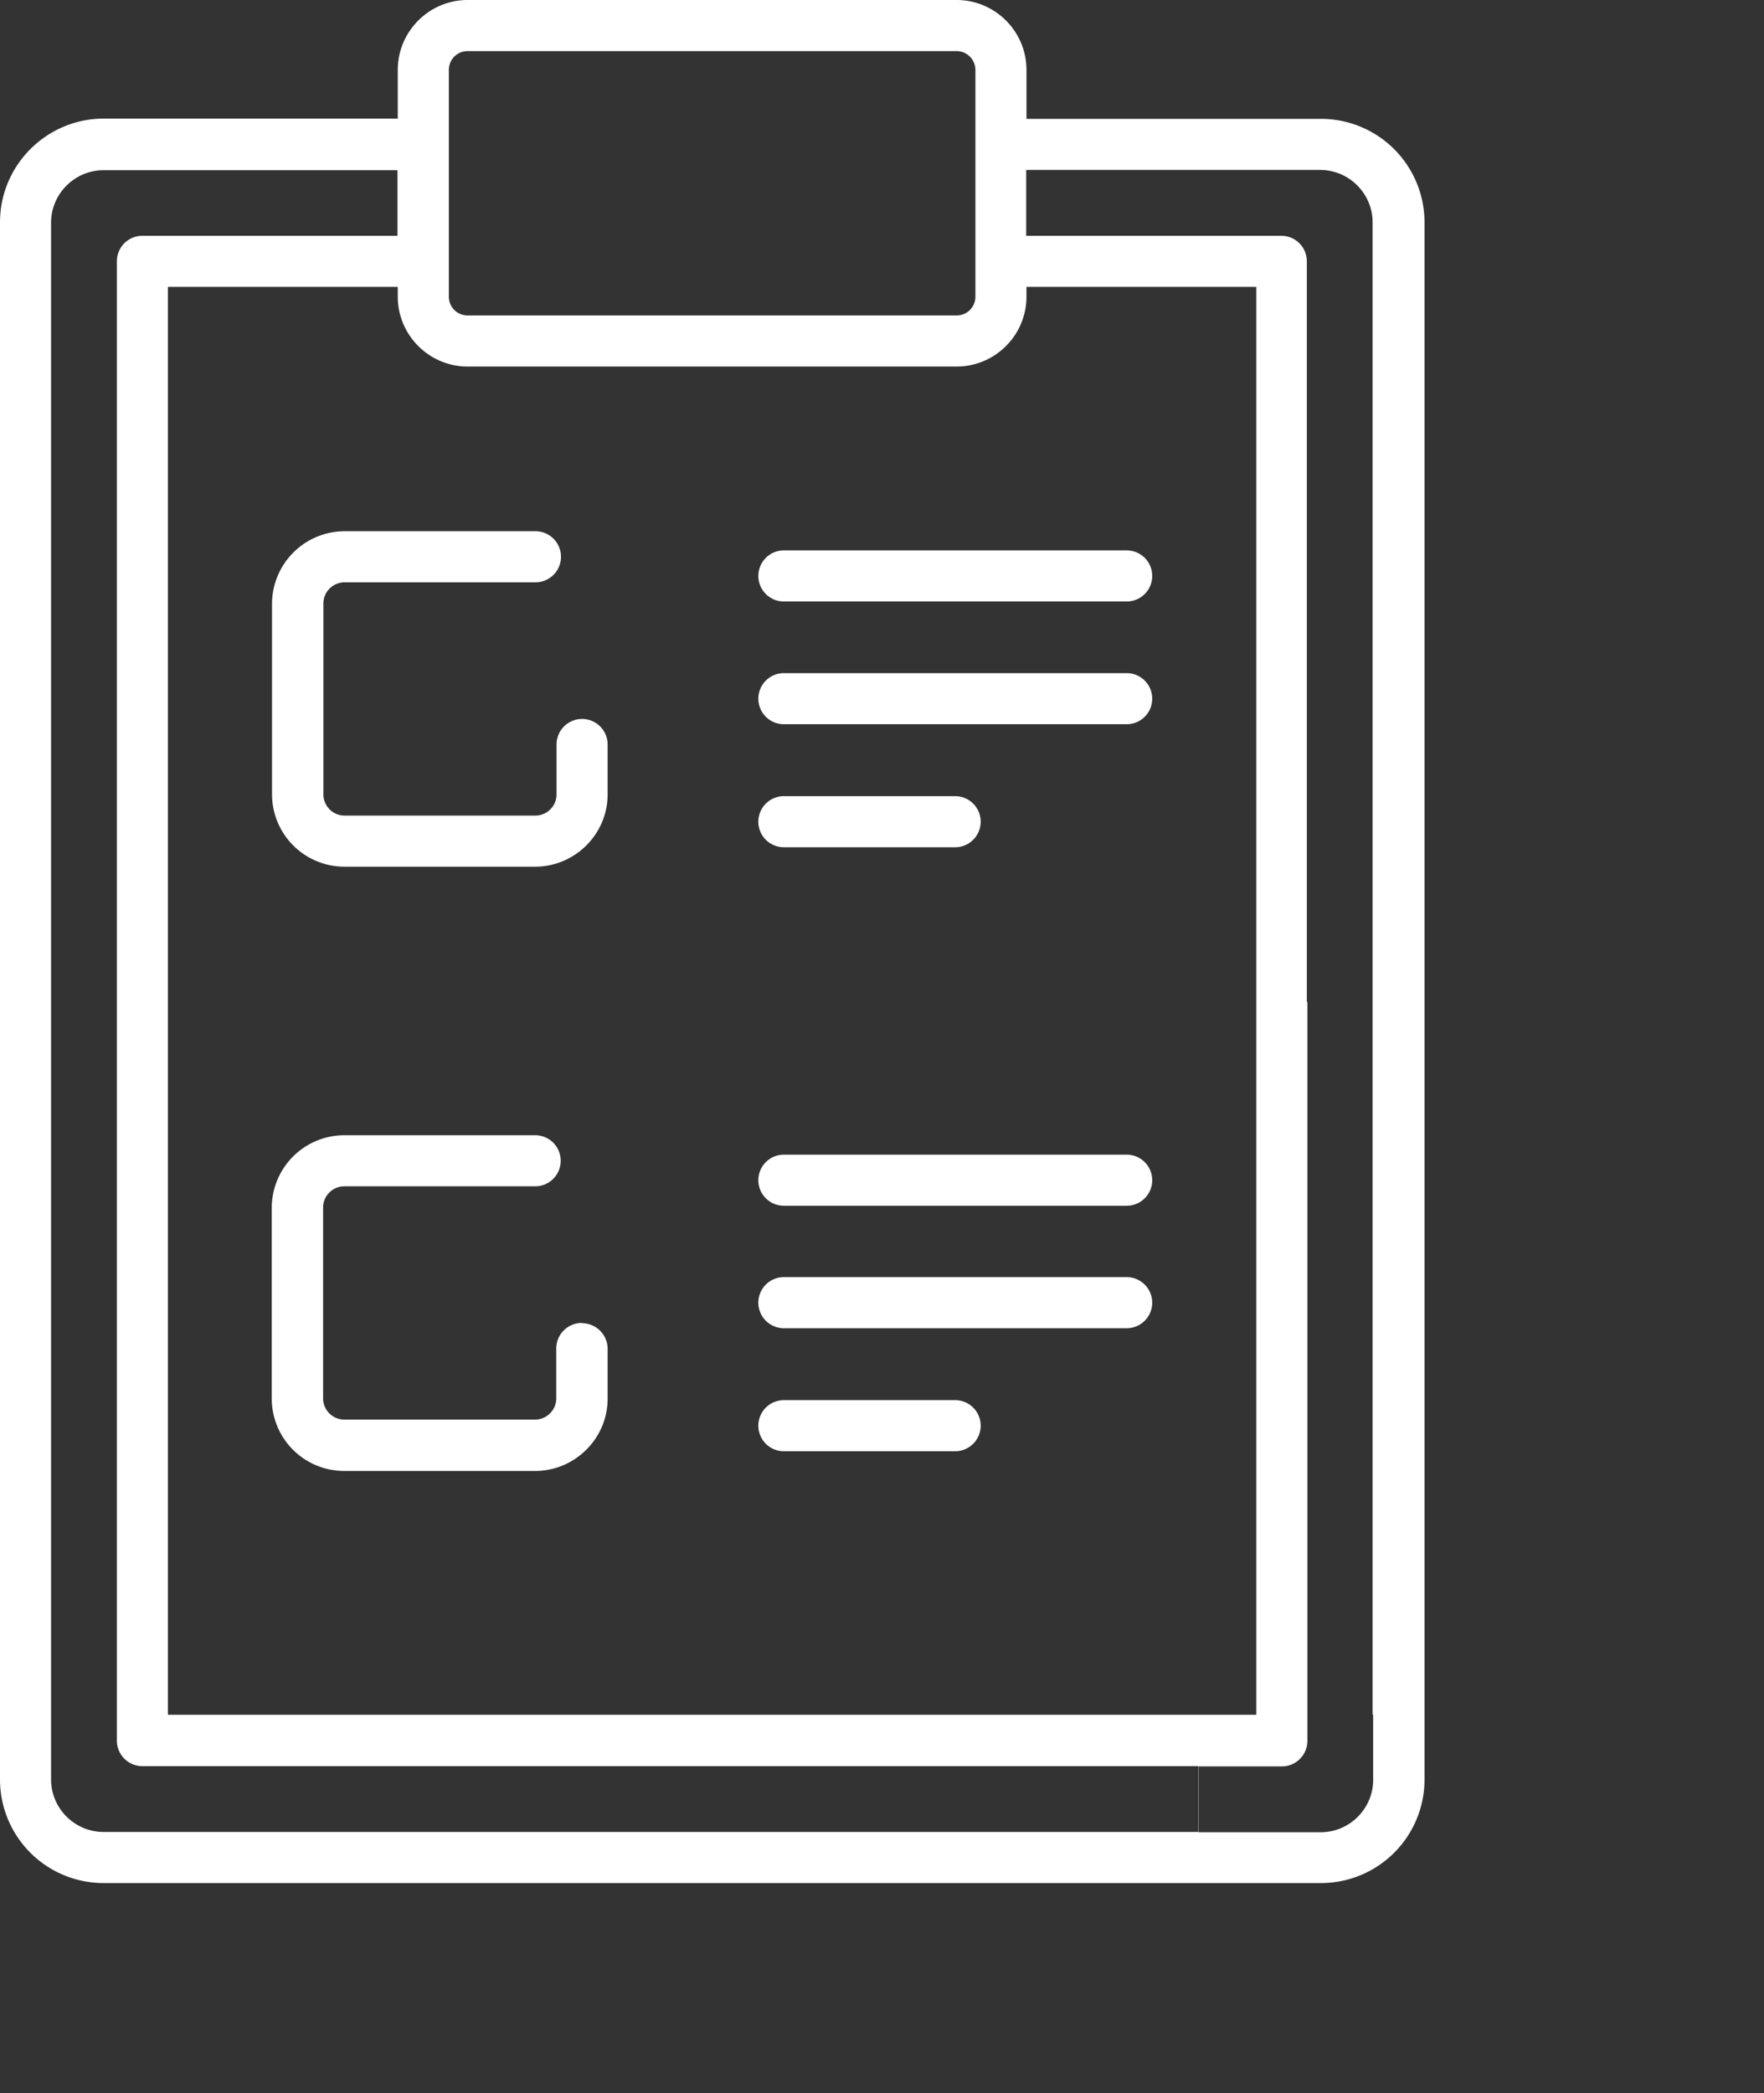
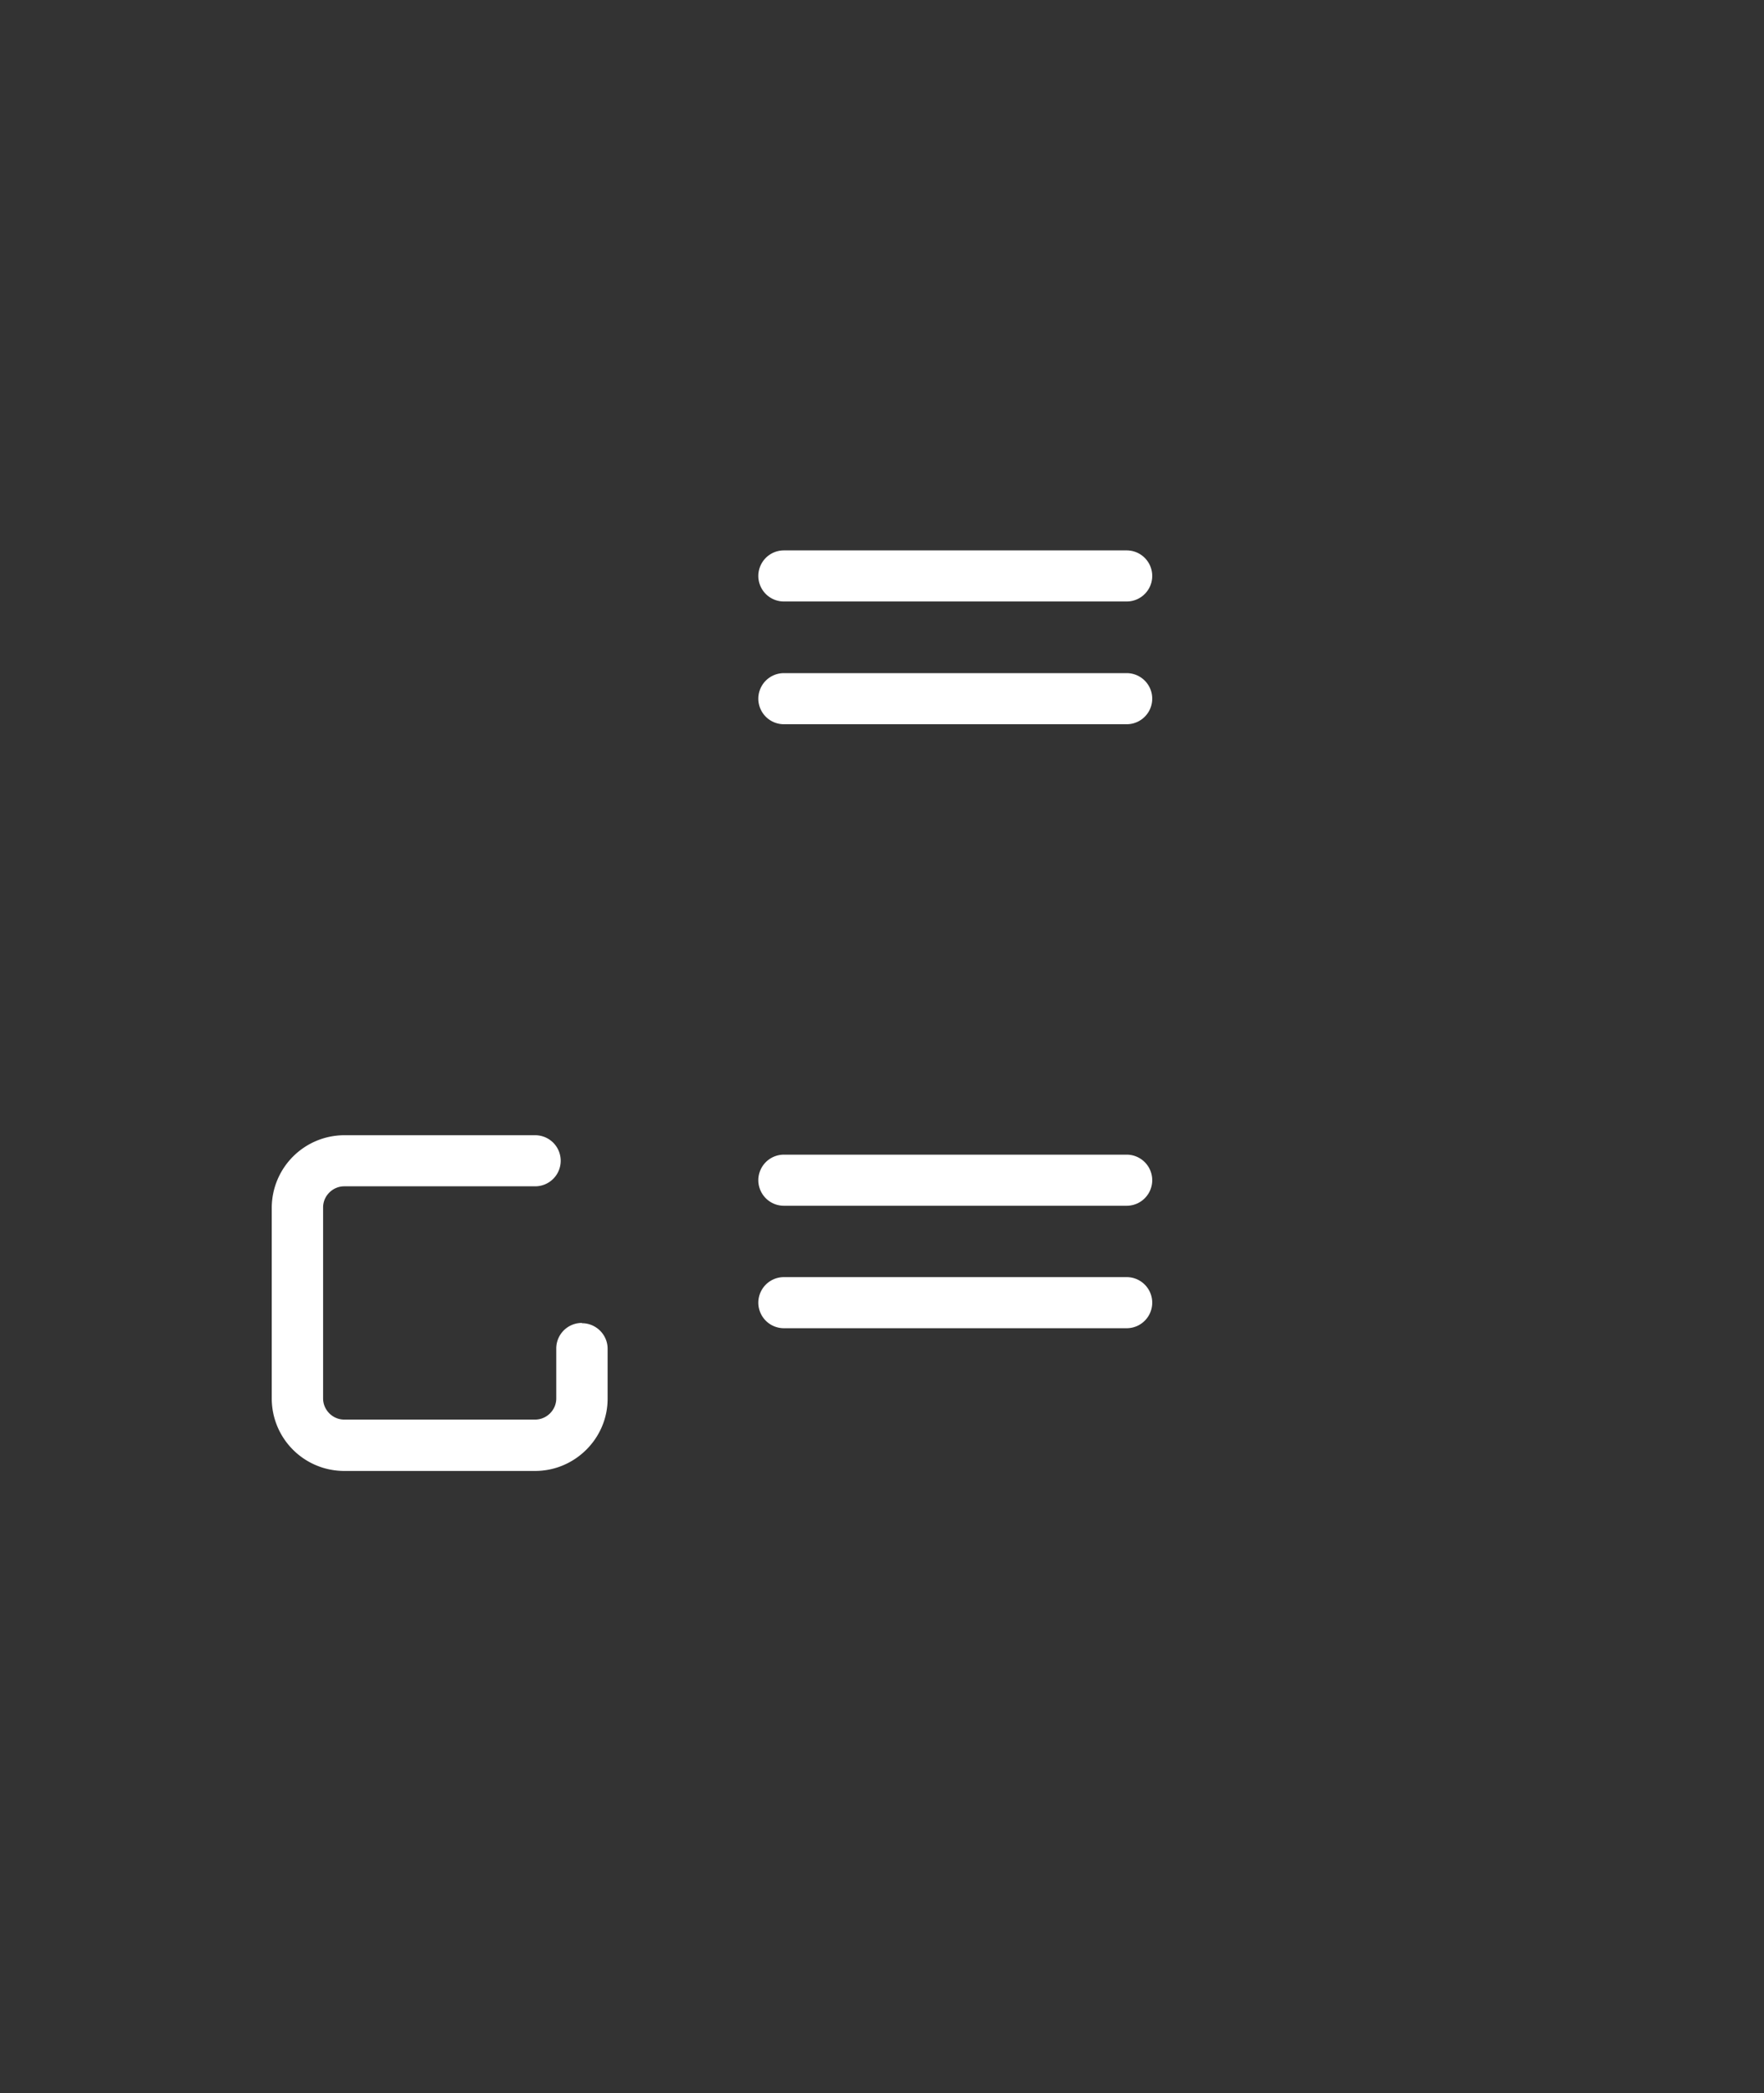
<svg xmlns="http://www.w3.org/2000/svg" width="63.55" height="75.38">
  <rect width="100%" height="100%" fill="#333333" stroke="none" />
  <g fill="#fff">
    <use href="#B" />
    <use href="#C" />
    <use href="#C" y="-17.34" />
    <use href="#C" y="-21.76" />
-     <path d="M9.8 21.73v6.88a2.61 2.61 0 0 0 2.6 2.6h6.88c1.43 0 2.61-1.17 2.61-2.6v-1.8a.92.92 0 1 0-1.84 0v1.8c0 .42-.35.76-.76.76h-6.88c-.42 0-.76-.35-.76-.76v-6.88c0-.42.35-.76.76-.76h6.88a.92.92 0 1 0 0-1.84h-6.88a2.62 2.62 0 0 0-2.61 2.61zM51.32 8.01a3.73 3.73 0 0 0-3.73-3.73H36.98V2.52c0-1.39-1.13-2.52-2.52-2.52H16.85c-1.39 0-2.52 1.13-2.52 2.52v1.75H3.73C1.67 4.28 0 5.95 0 8.01v56.07a3.73 3.73 0 0 0 3.73 3.73h43.86a3.73 3.73 0 0 0 3.73-3.73v-2.32V8.01zM16.17 2.52c0-.38.3-.68.68-.68h17.61a.68.68 0 0 1 .68.68v8.16c0 .38-.3.68-.68.68H16.85c-.38 0-.68-.3-.68-.68V2.52zm.68 10.68h17.61c1.39 0 2.52-1.13 2.52-2.52v-.35h8.28v37.45 13.97h-9.93 7.83H6.05V10.33h8.28v.35c0 1.39 1.13 2.52 2.52 2.52zM3.73 65.97c-1.04 0-1.89-.85-1.89-1.89V8.02c0-1.04.85-1.89 1.89-1.89h10.59v2.36H5.13a.92.92 0 0 0-.92.92v53.27a.92.92 0 0 0 .92.92h38.04v2.37H3.73zm45.74-1.88c0 1.04-.85 1.89-1.89 1.89h-2.33-13.48 11.41v-2.37h3a.92.92 0 0 0 .92-.92V36.08h-.02V9.41a.92.92 0 0 0-.92-.92h-9.19V6.12h10.59c1.04 0 1.89.85 1.89 1.89v53.74h.02v2.34z" />
    <use href="#C" y="4.41" />
    <use href="#B" y="21.75" />
    <path d="M20.96 47.64a.92.92 0 0 0-.92.92v1.8c0 .42-.35.76-.76.76H12.4c-.42 0-.76-.35-.76-.76v-6.88c0-.42.35-.76.76-.76h6.88a.92.92 0 1 0 0-1.84H12.4a2.62 2.62 0 0 0-2.61 2.61v6.88a2.61 2.61 0 0 0 2.61 2.6h6.88c1.43 0 2.61-1.17 2.61-2.6v-1.8c0-.51-.42-.92-.92-.92z" />
  </g>
  <defs>
-     <path id="B" d="M28.24 30.51h6.17a.92.92 0 1 0 0-1.84h-6.17a.92.92 0 1 0 0 1.84z" />
    <path id="C" d="M28.24 43.42h12.35a.92.92 0 1 0 0-1.84H28.24a.92.92 0 1 0 0 1.84z" />
  </defs>
</svg>